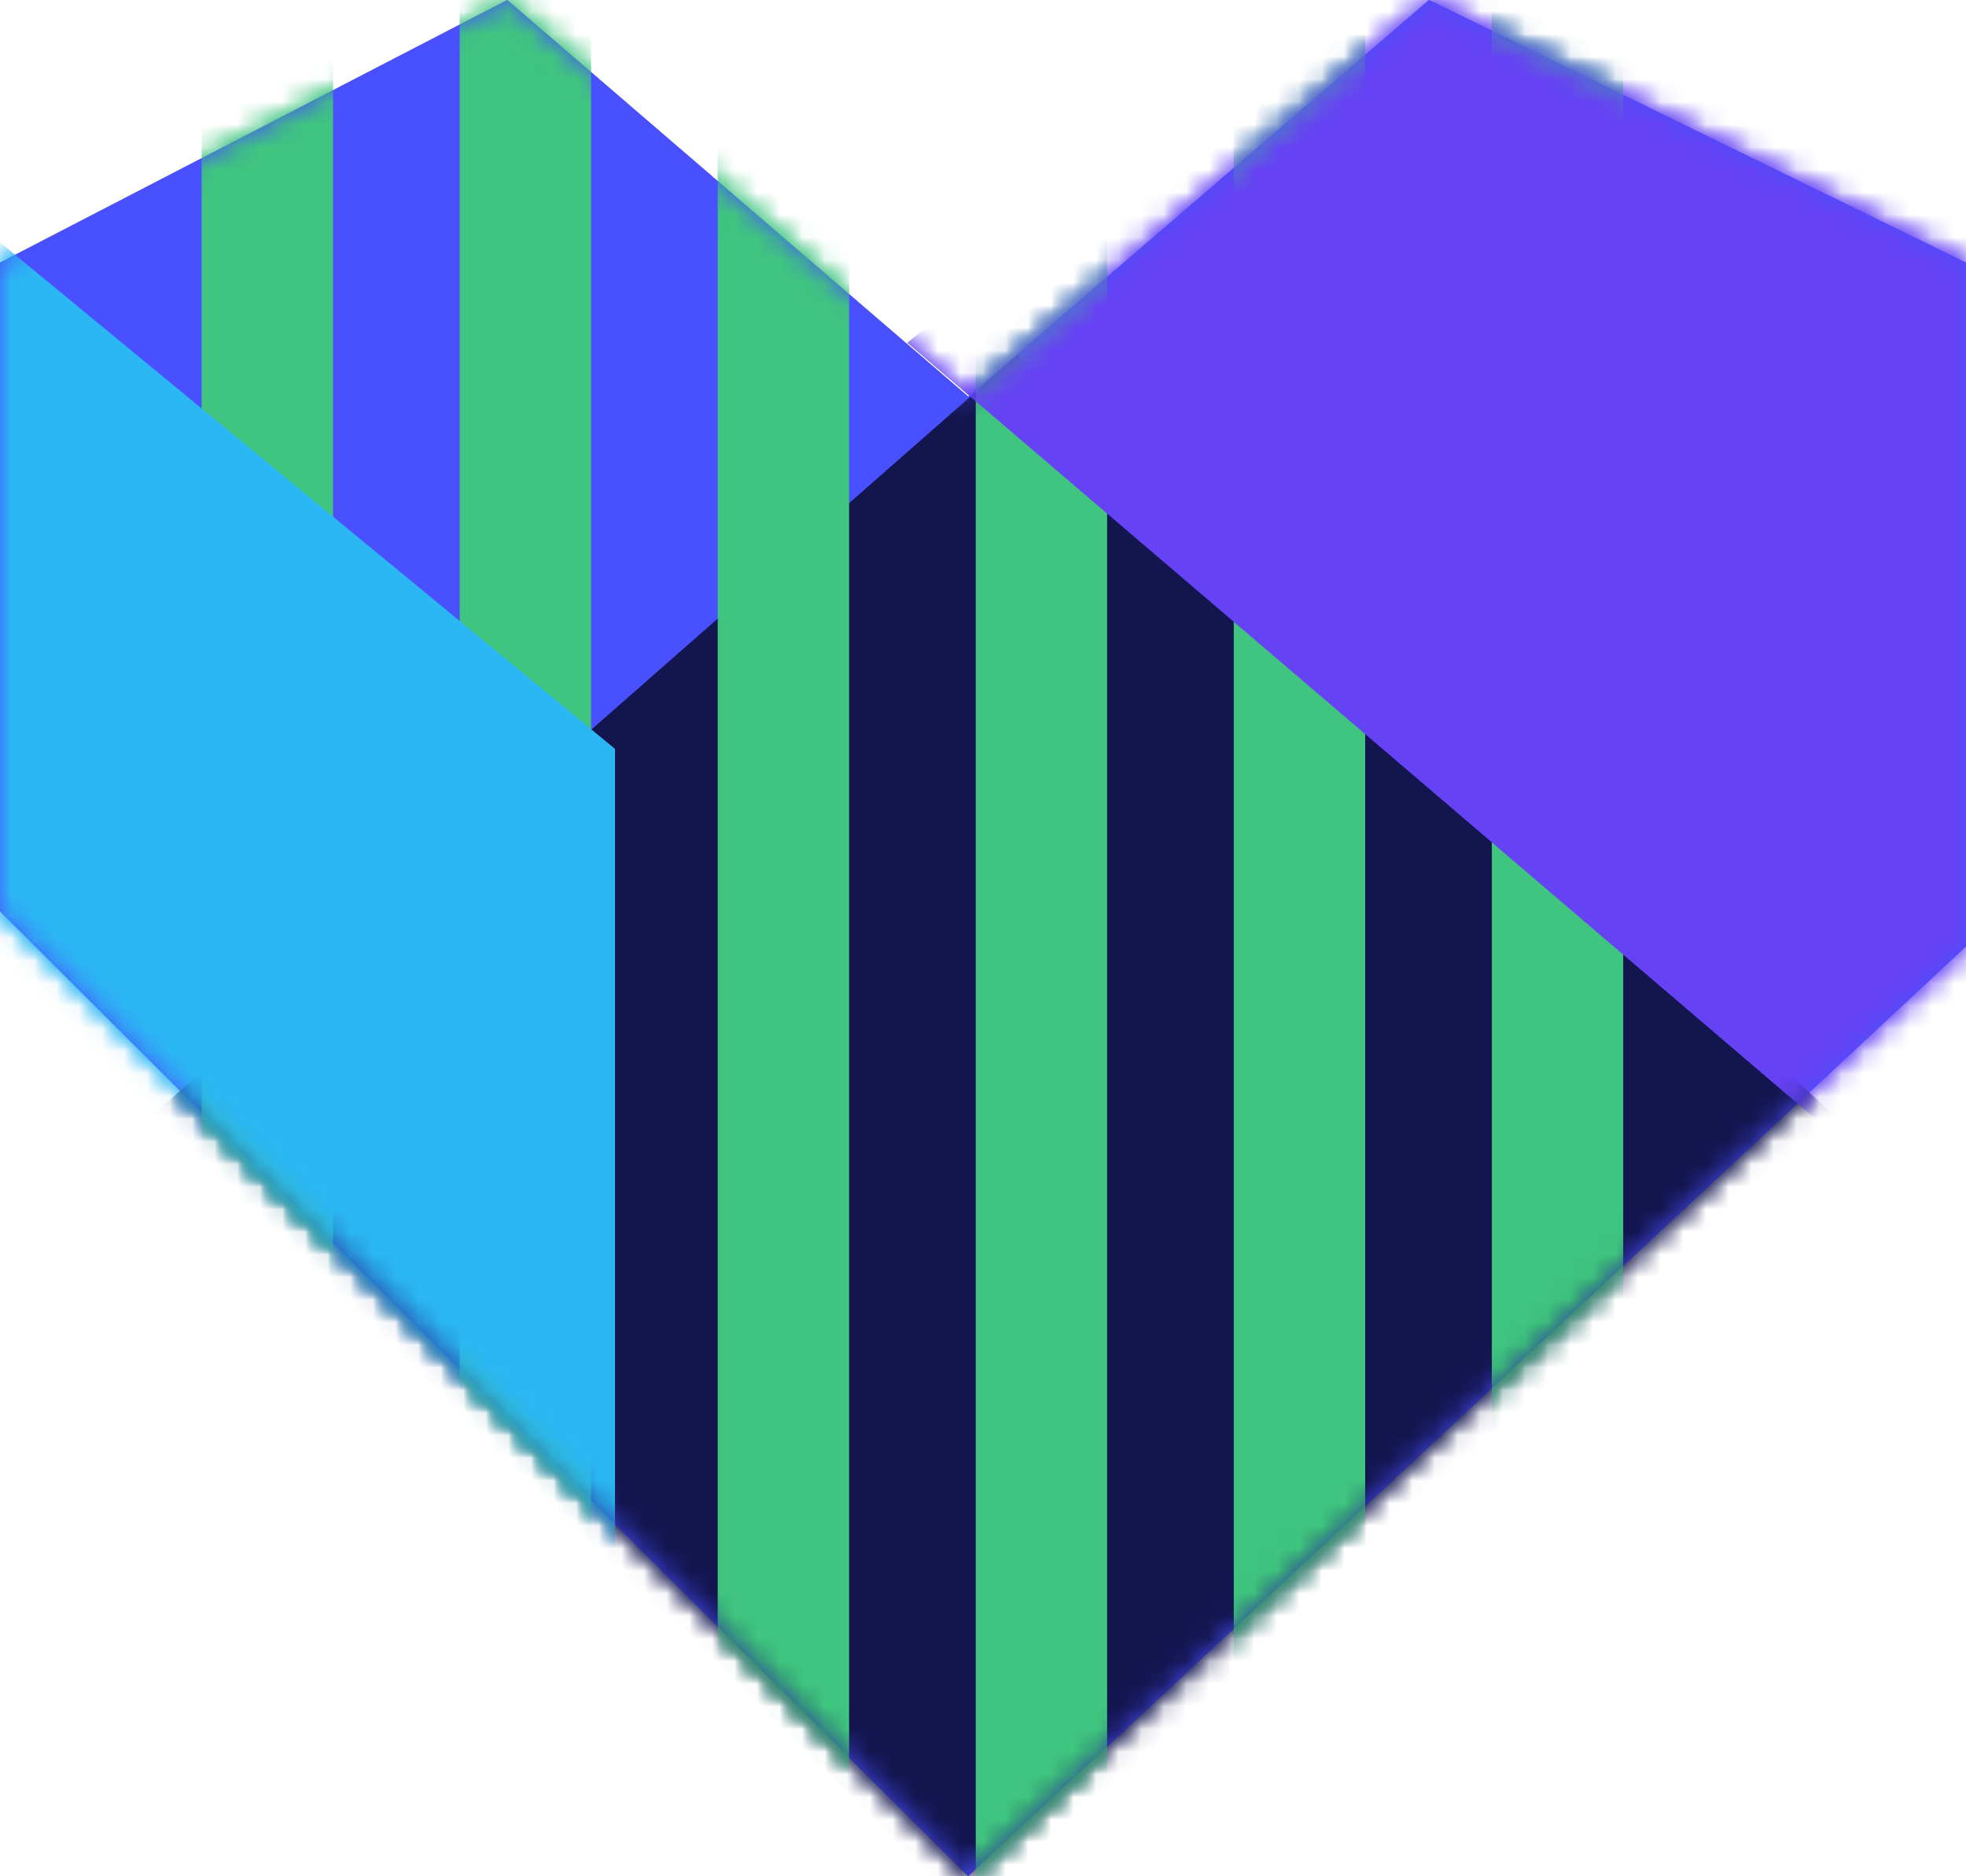
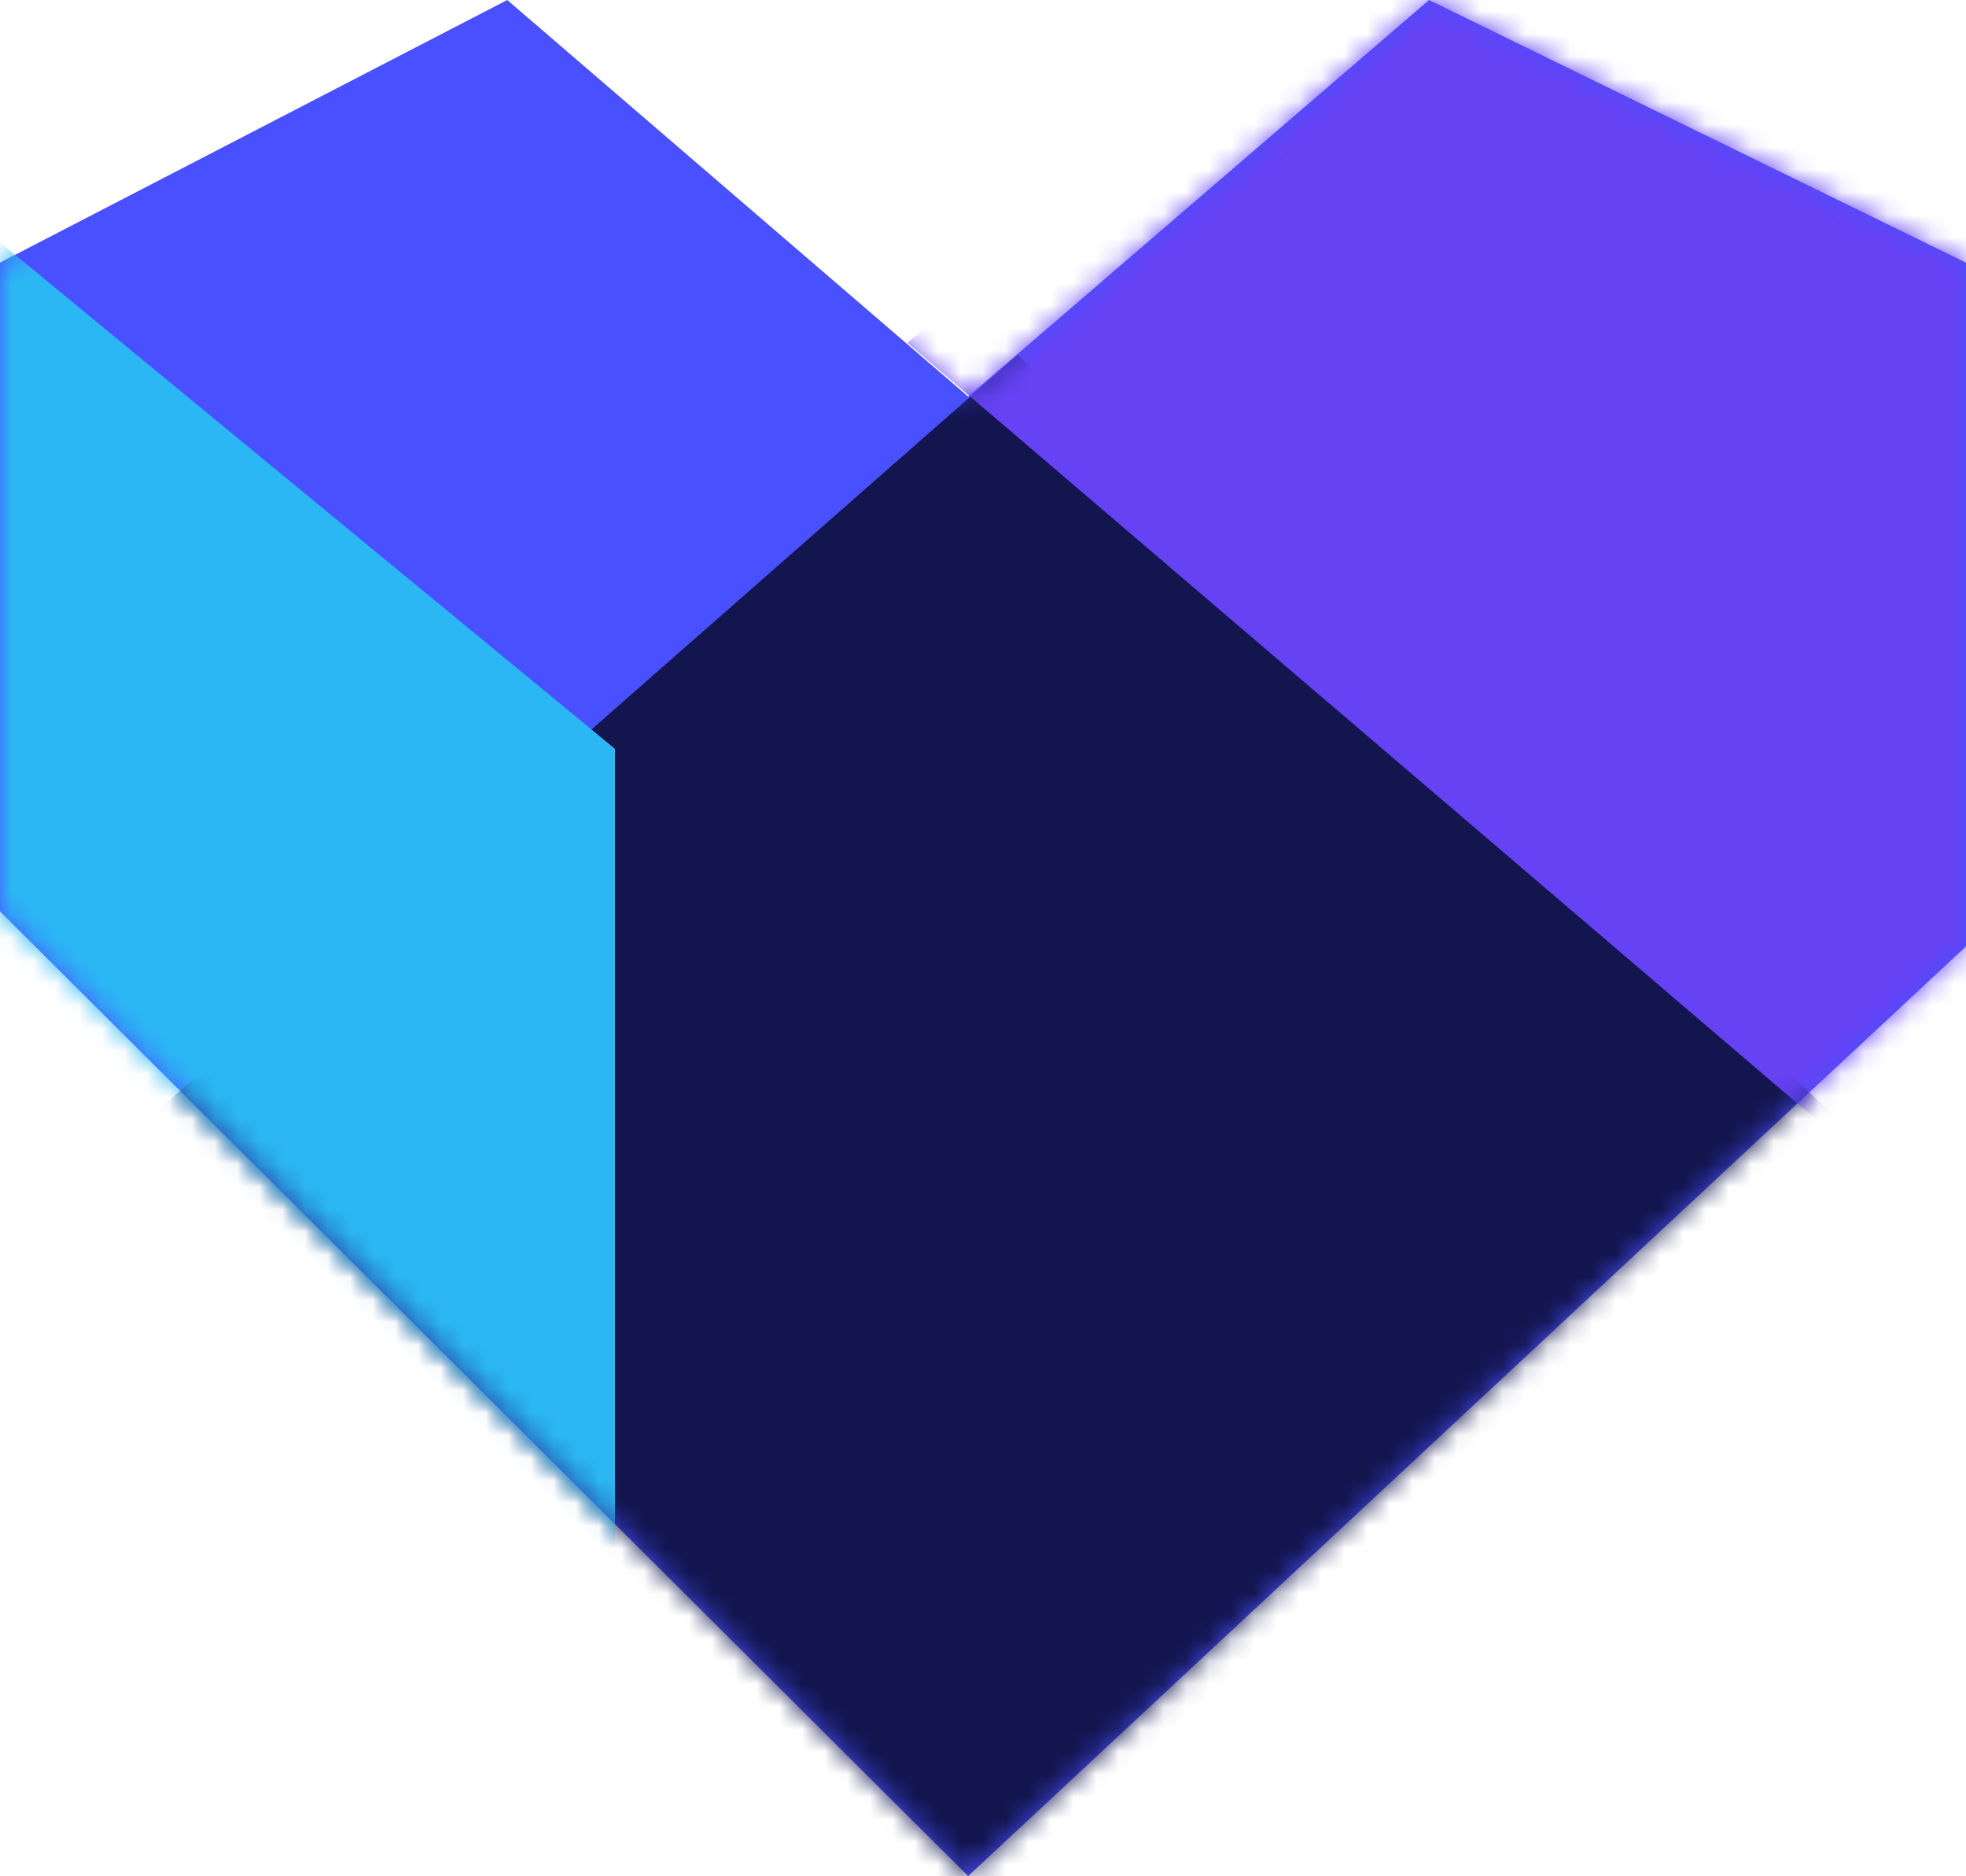
<svg xmlns="http://www.w3.org/2000/svg" xmlns:xlink="http://www.w3.org/1999/xlink" width="87px" height="83px" viewBox="0 0 87 83" version="1.1">
  <title>img_collaborate_color</title>
  <desc>Created with Sketch.</desc>
  <defs>
-     <polygon id="path-1" points="0 40.321 0 11.62 22.447 0 42.843 17.544 63.239 0 87 11.62 87 41.869 42.843 83" />
    <polygon id="path-3" points="0 40.321 0 11.62 22.447 0 42.843 17.544 63.239 0 87 11.62 87 41.869 42.843 83" />
  </defs>
  <g id="Contact" stroke="none" stroke-width="1" fill="none" fill-rule="evenodd">
    <g id="img_collaborate_color">
      <g id="img_collaborate_teal" style="mix-blend-mode: luminosity;">
        <mask id="mask-2" fill="white">
          <use xlink:href="#path-1" />
        </mask>
        <use id="Mask" fill="#4950FF" xlink:href="#path-1" />
        <polygon id="Shape-Copy-6" fill="#13154F" mask="url(#mask-2)" points="4.908 50.95 45.042 15.703 82.985 51.05 40.404 89.73" />
-         <path d="M66.017,-8.076 L71.831,-6.149 L71.831,99.6 L66.017,99.6 L66.017,-8.076 Z M54.598,-8.076 L60.412,-6.149 L60.412,99.6 L54.598,99.6 L54.598,-8.076 Z M43.179,-8.076 L48.993,-6.149 L48.993,99.6 L43.179,99.6 L43.179,-8.076 Z M31.76,-8.076 L37.575,-6.149 L37.575,99.6 L31.76,99.6 L31.76,-8.076 Z M20.342,-8.076 L26.156,-6.149 L26.156,99.6 L20.342,99.6 L20.342,-8.076 Z M8.923,-8.076 L14.737,-6.149 L14.737,99.6 L8.923,99.6 L8.923,-8.076 Z" id="Combined-Shape" fill="#3FC57F" mask="url(#mask-2)" />
+         <path d="M66.017,-8.076 L71.831,-6.149 L71.831,99.6 L66.017,99.6 L66.017,-8.076 Z M54.598,-8.076 L60.412,-6.149 L60.412,99.6 L54.598,99.6 L54.598,-8.076 Z M43.179,-8.076 L48.993,-6.149 L48.993,99.6 L43.179,99.6 L43.179,-8.076 Z M31.76,-8.076 L37.575,-6.149 L37.575,99.6 L31.76,99.6 L31.76,-8.076 Z M20.342,-8.076 L26.156,-6.149 L26.156,99.6 L20.342,-8.076 Z M8.923,-8.076 L14.737,-6.149 L14.737,99.6 L8.923,99.6 L8.923,-8.076 Z" id="Combined-Shape" fill="#3FC57F" mask="url(#mask-2)" />
        <polygon id="Shape-Copy-8" fill="#2BB7F4" mask="url(#mask-2)" points="27.215 69.989 -24.985 21.24 -1.582 9.422 27.215 33.132" />
-         <polygon id="Shape-Copy-2" fill="#6542F4" mask="url(#mask-2)" points="40.154 15.169 79.427 -17.946 116 16.446 82.785 51.595" />
      </g>
      <g>
        <mask id="mask-4" fill="white">
          <use xlink:href="#path-3" />
        </mask>
        <use id="Mask" fill="#4950FF" xlink:href="#path-3" />
        <polygon id="Shape-Copy-6" fill="#13154F" mask="url(#mask-4)" points="4.908 50.95 45.042 15.703 82.985 51.05 40.404 89.73" />
-         <path d="M66.017,-8.076 L71.831,-6.149 L71.831,99.6 L66.017,99.6 L66.017,-8.076 Z M54.598,-8.076 L60.412,-6.149 L60.412,99.6 L54.598,99.6 L54.598,-8.076 Z M43.179,-8.076 L48.993,-6.149 L48.993,99.6 L43.179,99.6 L43.179,-8.076 Z M31.76,-8.076 L37.575,-6.149 L37.575,99.6 L31.76,99.6 L31.76,-8.076 Z M20.342,-8.076 L26.156,-6.149 L26.156,99.6 L20.342,99.6 L20.342,-8.076 Z M8.923,-8.076 L14.737,-6.149 L14.737,99.6 L8.923,99.6 L8.923,-8.076 Z" id="Combined-Shape" fill="#3FC57F" mask="url(#mask-4)" />
        <polygon id="Shape-Copy-8" fill="#2BB7F4" mask="url(#mask-4)" points="27.215 69.989 -24.985 21.24 -1.582 9.422 27.215 33.132" />
        <polygon id="Shape-Copy-2" fill="#6542F4" mask="url(#mask-4)" points="40.154 15.169 79.427 -17.946 116 16.446 82.785 51.595" />
      </g>
    </g>
  </g>
</svg>